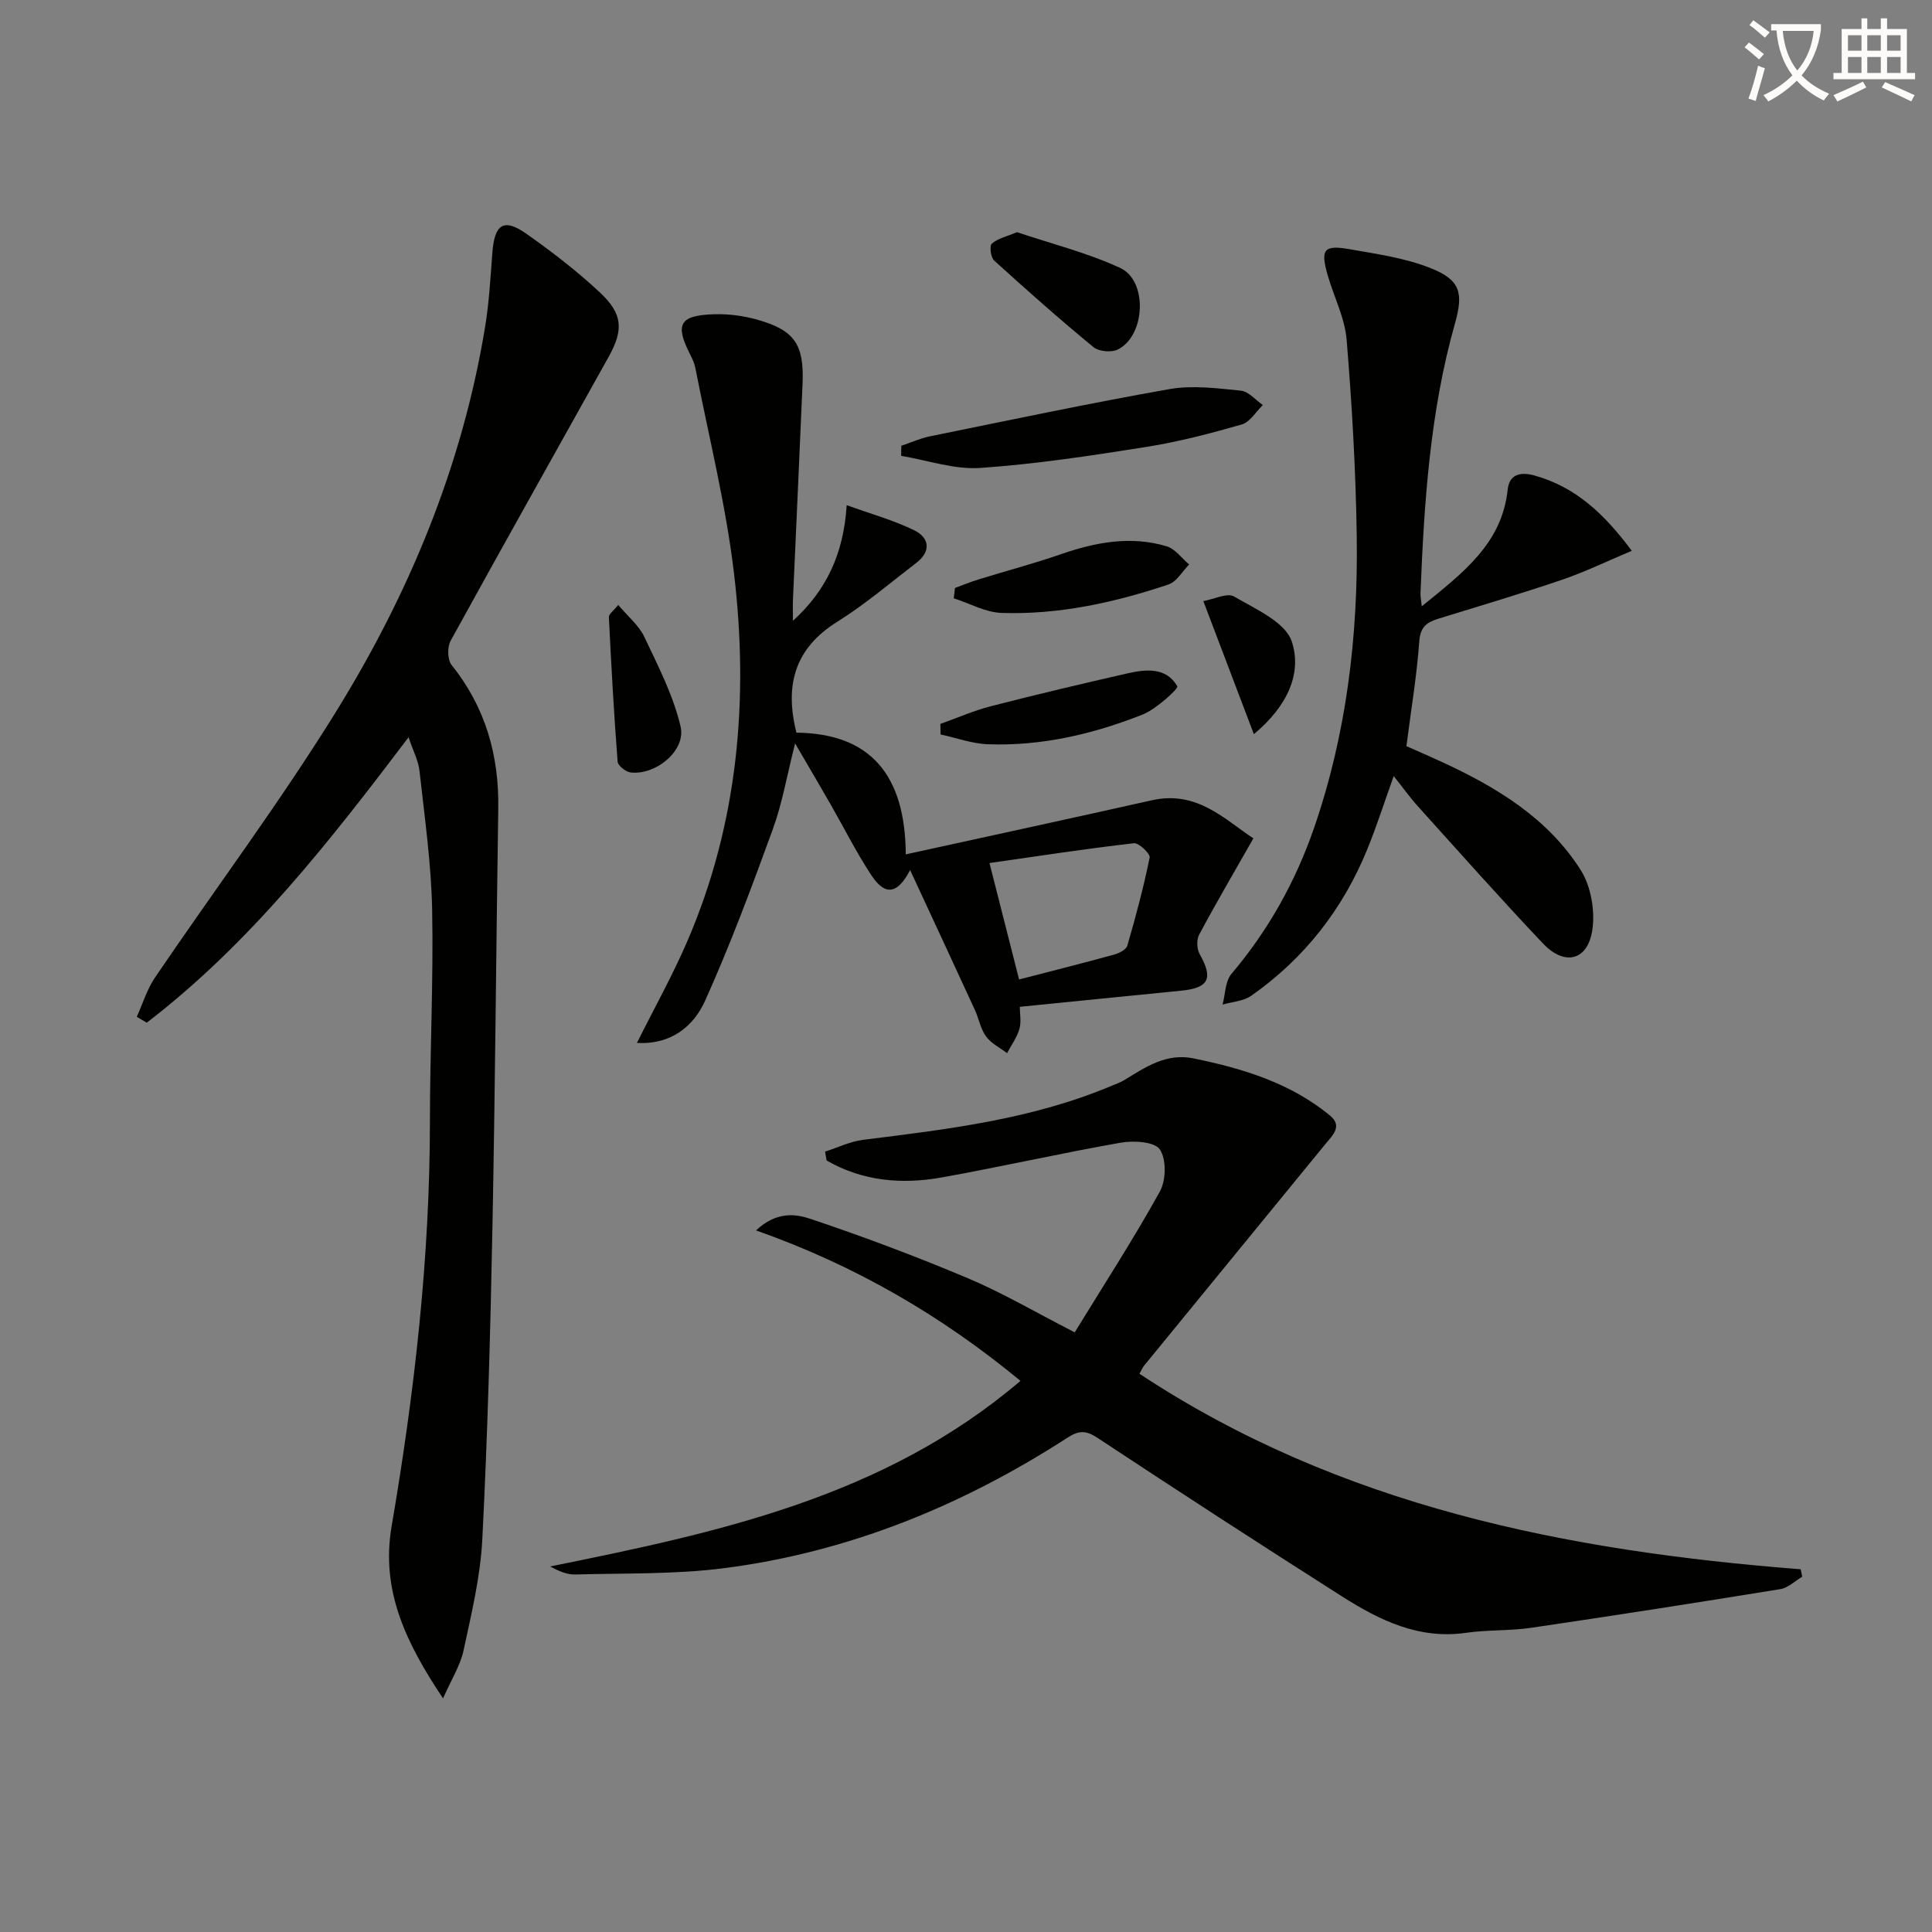
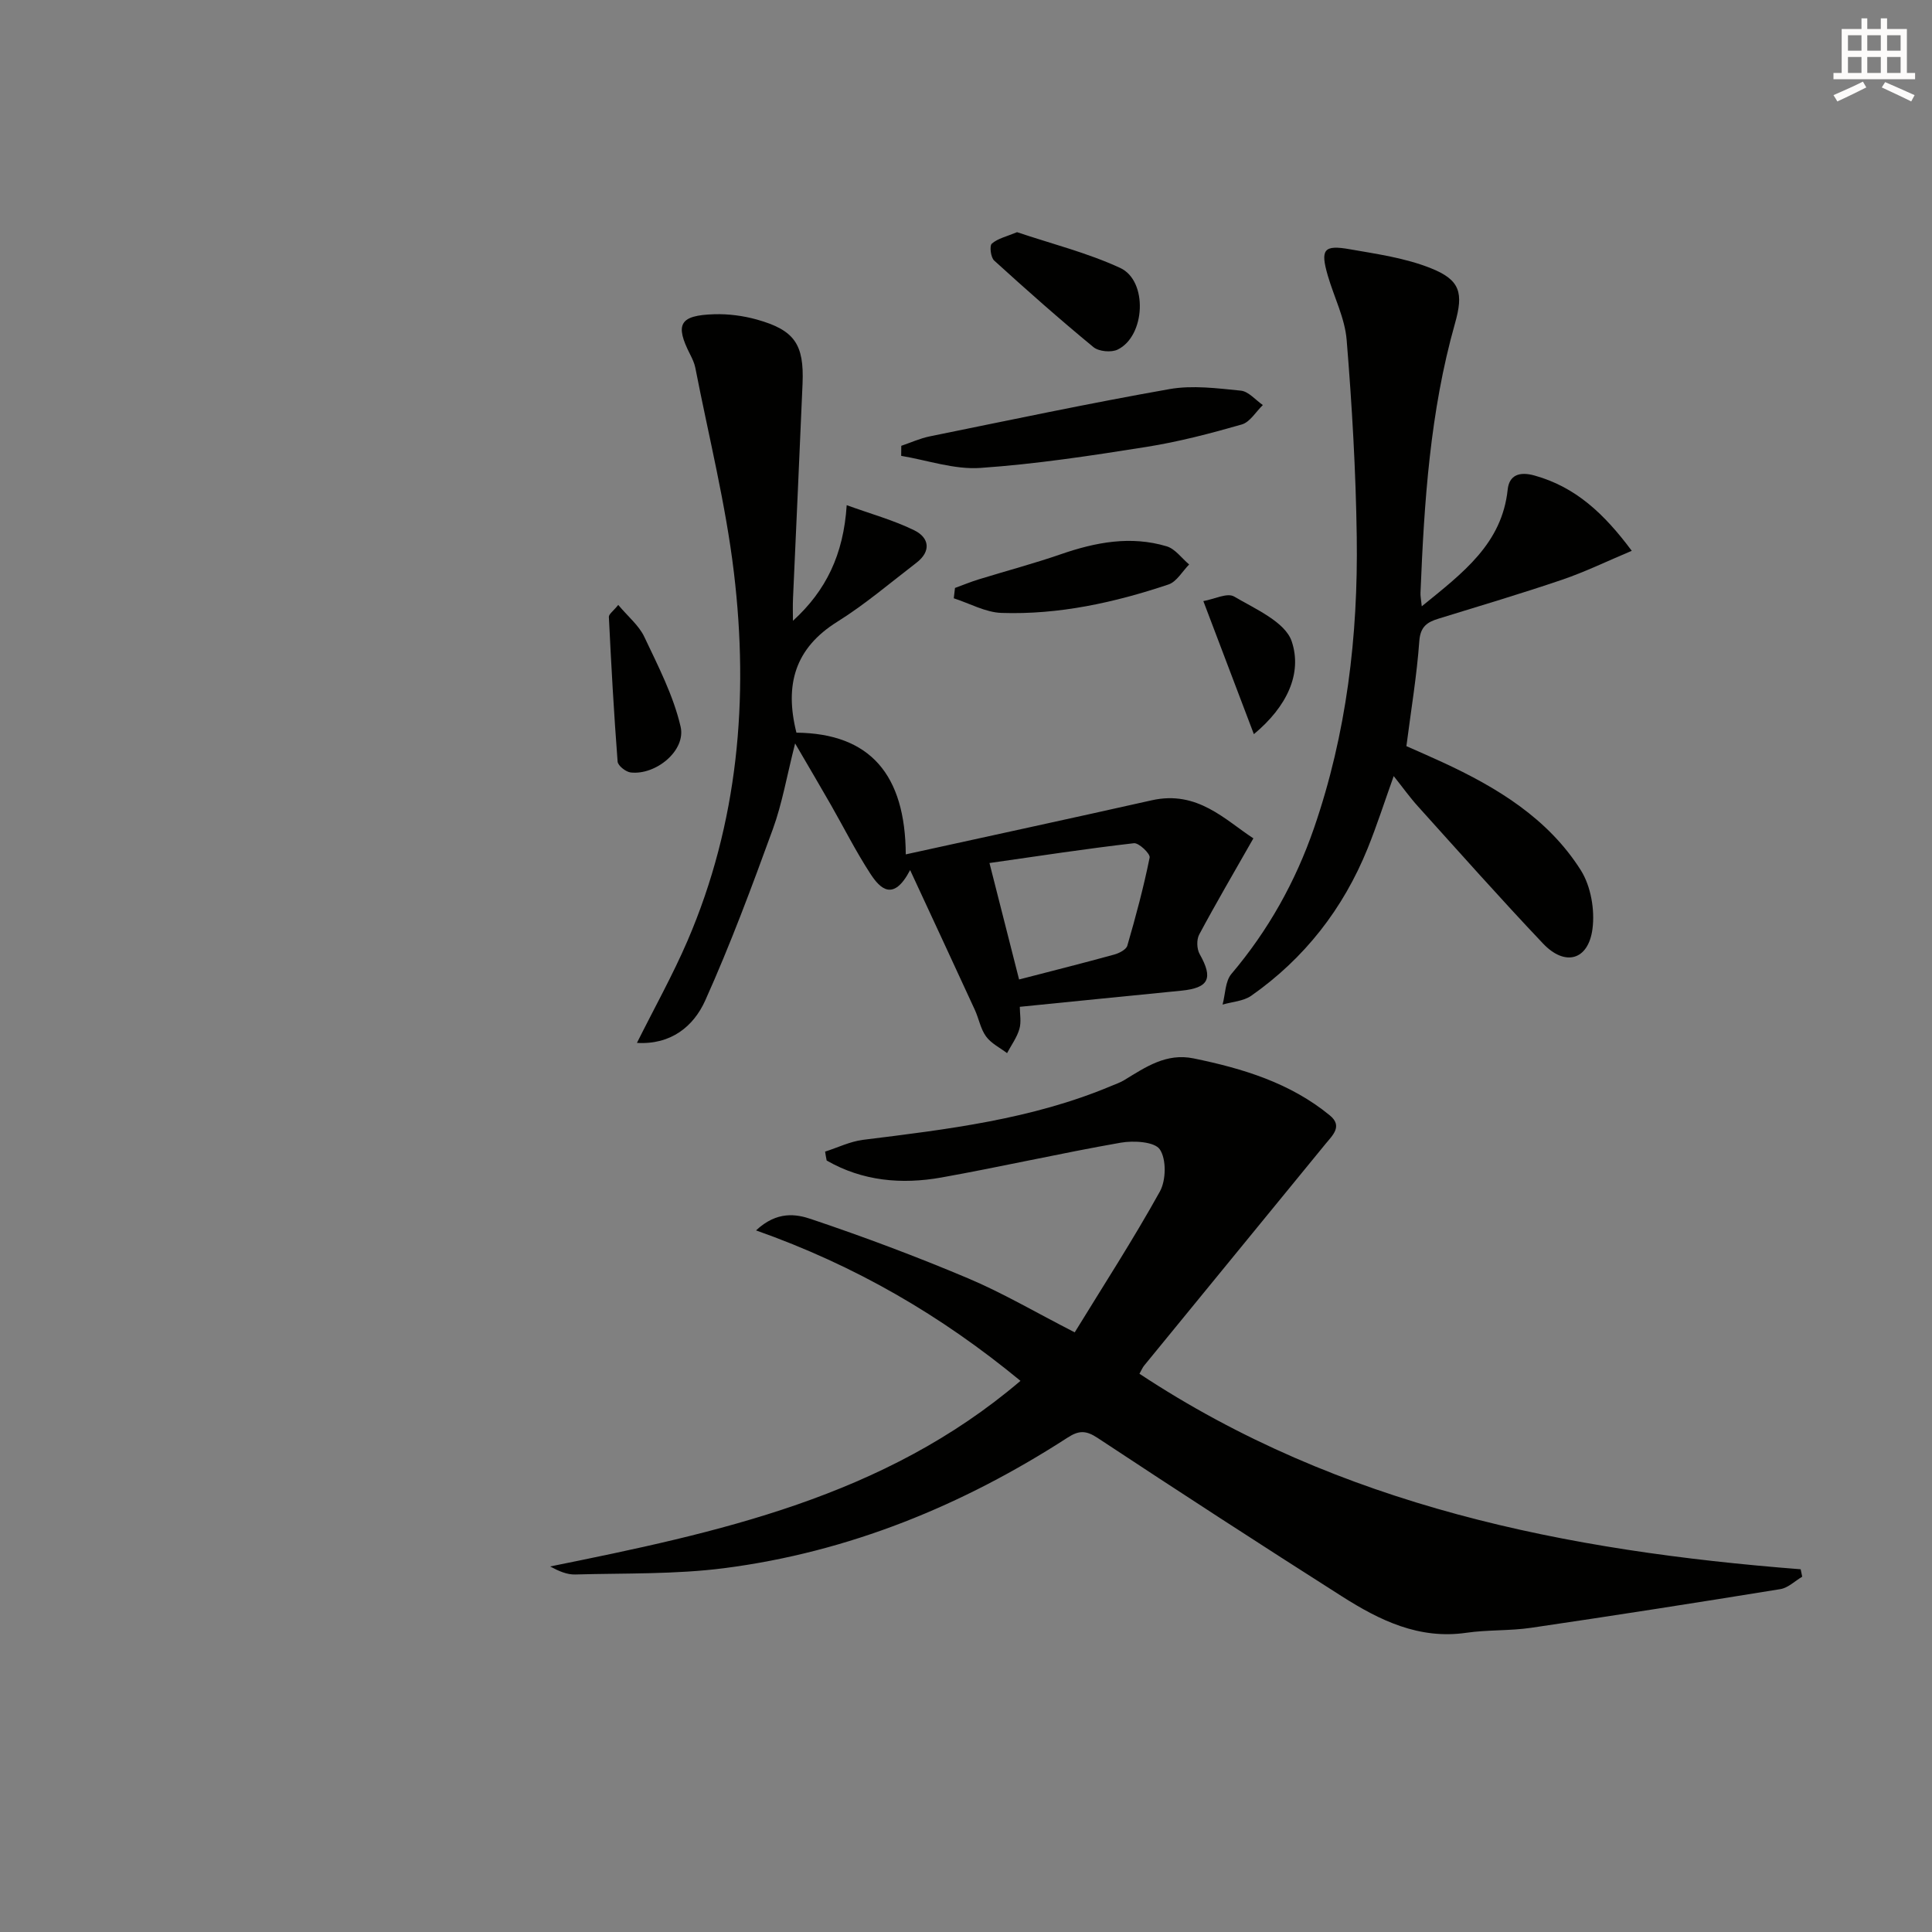
<svg xmlns="http://www.w3.org/2000/svg" enable-background="new 0 0 400 400" viewBox="0 0 400 400">
  <rect x="0" y="0" width="400" height="400" fill="#808080" stroke="none" />
-   <path d="m362.1 8.8c1.1.8 2.1 1.6 3.1 2.4l-1 1.1c-1.3-1.1-2.3-2-3-2.5zm1.9 4.8c.5.2.9.4 1.4.5-.6 2.3-1.3 4.5-1.9 6.8l-1.5-.5c.8-2.1 1.4-4.3 2-6.8zm-1-9.4c1.3.9 2.4 1.8 3.4 2.5l-1 1.1c-1.4-1.2-2.4-2.1-3.2-2.6zm3.7 2.2v-1.4h10.3v1.2c-.5 3.6-1.8 6.8-4 9.4 1.5 1.6 3.4 2.8 5.7 3.8-.3.4-.7.8-1.1 1.4-2.3-1.1-4.1-2.5-5.6-4.1-1.6 1.6-3.6 3.1-5.9 4.3-.3-.5-.7-.9-1-1.3 2.4-1.1 4.4-2.5 6-4.1-1.9-2.5-3-5.6-3.3-9.3h-1.1zm8.8 0h-6.4c.3 3.3 1.3 6 3 8.2 2-2.3 3.1-5.1 3.4-8.2z" fill="#fcfbfa" />
  <path d="m385.3 3.8h1.3v2.2h2.8v-2.2h1.3v2.2h4.1v9.1h1.7v1.3h-16.9v-1.3h1.7v-9.1h4.1v-2.2zm.4 13.1.7 1.2c-1.8.9-3.8 1.9-6 2.9-.2-.4-.5-.8-.8-1.3 2.3-1 4.3-1.9 6.1-2.8zm-3.1-6.4h2.8v-3.2h-2.8zm0 4.6h2.8v-3.3h-2.8zm4-4.6h2.8v-3.2h-2.8zm0 4.6h2.8v-3.3h-2.8zm3.7 1.9c2.1.9 4.1 1.8 6.1 2.7l-.7 1.3c-2.2-1.1-4.2-2-6.1-2.9zm3.2-9.7h-2.8v3.2h2.8zm-2.8 7.8h2.8v-3.3h-2.8z" fill="#fcfbfa" />
  <g fill="#010100">
    <path d="m170.83 238.43c2.61-.84 5.18-2.1 7.85-2.44 17.47-2.17 34.94-4.24 51.38-11.15.92-.39 1.89-.71 2.73-1.23 4.41-2.69 8.68-5.64 14.33-4.48 10.19 2.09 20.02 5.07 28.22 11.81 2.7 2.22.55 4.12-.91 5.9-12.52 15.31-25.05 30.61-37.57 45.92-.3.37-.48.83-.95 1.66 41.52 27.43 88.37 36.7 136.9 40.48.11.51.21 1.02.32 1.54-1.5.88-2.92 2.31-4.52 2.57-17.19 2.79-34.4 5.48-51.62 8.01-4.43.65-8.99.39-13.41 1.03-9.78 1.42-17.93-2.57-25.7-7.51-16.98-10.8-33.87-21.76-50.66-32.85-2.38-1.57-3.86-1.55-6.15-.07-21.77 14.08-45.33 23.72-71.11 27.05-10.18 1.31-20.57 1.02-30.87 1.31-1.69.05-3.4-.69-5.19-1.66 34.67-7.01 69.1-14.31 97.38-38.43-16.42-13.53-34.13-23.86-54.75-31.15 4.36-4.08 8.36-3.37 11.38-2.35 10.97 3.69 21.83 7.76 32.49 12.26 7.15 3.01 13.89 6.99 22.11 11.2 5.91-9.64 12.11-19.21 17.63-29.16 1.29-2.33 1.37-6.67-.01-8.72-1.08-1.6-5.43-1.86-8.09-1.39-12.4 2.17-24.69 4.98-37.09 7.2-8.29 1.49-16.41.75-23.8-3.51-.13-.63-.23-1.24-.32-1.84z" />
-     <path d="m91.73 351.64c-7.65-11.46-12.93-22.29-10.65-35.64 4.74-27.72 7.92-55.59 7.93-83.78 0-14.64.75-29.28.46-43.91-.19-9.59-1.57-19.17-2.62-28.73-.23-2.08-1.3-4.07-2.26-6.94-16.51 21.81-32.93 42.77-54.21 59.1-.69-.41-1.37-.82-2.06-1.23 1.24-2.73 2.12-5.7 3.78-8.14 12.42-18.29 25.7-36.04 37.34-54.81 15.25-24.59 26.28-51.11 31-79.91.83-5.07 1.11-10.24 1.5-15.37.45-5.89 2.36-7.17 7.03-3.89 5.28 3.72 10.45 7.7 15.17 12.1 4.79 4.47 5.02 7.73 1.88 13.38-10.91 19.6-21.92 39.13-32.72 58.79-.71 1.29-.67 3.94.2 5.02 7 8.73 9.83 18.66 9.66 29.7-.44 28.97-.64 57.95-1.21 86.92-.42 21.45-1 42.91-2.09 64.34-.39 7.73-2.24 15.42-3.88 23.04-.67 3.14-2.53 6.03-4.25 9.96z" />
    <path d="m164.17 128.53c6.85-6.24 10.47-13.7 11.13-23.94 5.05 1.83 9.73 3.11 14 5.21 3.11 1.53 3.53 4.34.43 6.72-5.4 4.14-10.62 8.61-16.37 12.2-8.74 5.46-10.97 12.99-8.47 22.97 15.3.16 22.54 8.73 22.64 25.2 17.4-3.82 34.18-7.44 50.93-11.2 9.48-2.13 15.24 4.12 21.04 7.88-4.06 7.14-7.77 13.46-11.22 19.92-.57 1.06-.5 2.99.1 4.05 2.84 5.03 1.92 7-3.81 7.57-10.9 1.07-21.79 2.18-33.43 3.34 0 1.47.34 3.15-.09 4.6-.51 1.76-1.67 3.33-2.55 4.99-1.48-1.13-3.3-2.01-4.35-3.46-1.14-1.56-1.48-3.67-2.31-5.48-4.28-9.31-8.61-18.61-13.41-28.96-3.44 6.58-6.18 3.9-8.22.77-2.98-4.57-5.45-9.48-8.16-14.23-2.21-3.86-4.47-7.69-7.43-12.76-1.73 6.8-2.68 12.45-4.61 17.74-4.35 11.95-8.8 23.91-14.01 35.5-2.4 5.33-7.07 9.18-14.13 8.76 3.62-7.25 7.4-14.02 10.46-21.11 10.52-24.45 12.74-50.16 9.62-76.25-1.7-14.25-5.24-28.29-7.99-42.41-.19-.96-.63-1.89-1.08-2.78-3.18-6.24-2.19-8.09 4.99-8.31 2.94-.09 6 .31 8.83 1.1 7.81 2.19 9.8 5.12 9.46 13.27-.62 14.78-1.32 29.55-1.97 44.32-.08 1.61-.02 3.19-.02 4.78zm40.69 50.15c2.26 8.9 4.17 16.39 6.13 24.11 6.91-1.79 13.31-3.4 19.67-5.15 1.03-.28 2.5-1.02 2.74-1.85 1.75-6.02 3.38-12.1 4.62-18.24.16-.79-2.24-3.09-3.26-2.97-9.83 1.13-19.62 2.63-29.9 4.1z" />
-     <path d="m294.36 125.53c8.6-6.99 16.6-12.98 17.79-24.17.31-2.94 2.36-3.8 5.55-2.91 8.51 2.37 14.4 7.88 20.14 15.59-5.1 2.14-9.63 4.35-14.37 5.97-8.47 2.88-17.06 5.43-25.62 8.07-2.38.73-3.78 1.64-4 4.67-.51 7.09-1.69 14.13-2.67 21.73 2.41 1.07 4.94 2.16 7.44 3.32 11.31 5.22 21.88 11.63 28.67 22.37 2.09 3.31 2.94 8.26 2.41 12.19-.87 6.48-5.7 7.77-10.23 2.99-8.81-9.29-17.31-18.88-25.89-28.39-1.66-1.83-3.1-3.86-5.03-6.28-1.89 5.29-3.47 10.21-5.4 14.99-5.06 12.48-13.05 22.74-24.08 30.48-1.62 1.14-3.95 1.25-5.95 1.84.58-2.14.53-4.81 1.83-6.35 7.63-9.01 13.25-19.06 17.1-30.19 6.75-19.56 9.14-39.78 8.85-60.31-.19-13.6-.98-27.21-2.09-40.77-.37-4.52-2.62-8.87-3.91-13.33-1.56-5.39-.85-6.39 4.54-5.44 5.67.99 11.52 1.82 16.8 3.93 6.13 2.44 6.78 5.13 4.99 11.46-5.15 18.21-6.37 36.93-7.13 55.71-.04.61.09 1.22.26 2.83z" />
+     <path d="m294.36 125.53c8.6-6.99 16.6-12.98 17.79-24.17.31-2.94 2.36-3.8 5.55-2.91 8.51 2.37 14.4 7.88 20.14 15.59-5.1 2.14-9.63 4.35-14.37 5.97-8.47 2.88-17.06 5.43-25.62 8.07-2.38.73-3.78 1.64-4 4.67-.51 7.09-1.69 14.13-2.67 21.73 2.41 1.07 4.94 2.16 7.44 3.32 11.31 5.22 21.88 11.63 28.67 22.37 2.09 3.31 2.94 8.26 2.41 12.19-.87 6.48-5.7 7.77-10.23 2.99-8.81-9.29-17.31-18.88-25.89-28.39-1.66-1.83-3.1-3.86-5.03-6.28-1.89 5.29-3.47 10.21-5.4 14.99-5.06 12.48-13.05 22.74-24.08 30.48-1.62 1.14-3.95 1.25-5.95 1.84.58-2.14.53-4.81 1.83-6.35 7.63-9.01 13.25-19.06 17.1-30.19 6.75-19.56 9.14-39.78 8.85-60.31-.19-13.6-.98-27.21-2.09-40.77-.37-4.52-2.62-8.87-3.91-13.33-1.56-5.39-.85-6.39 4.54-5.44 5.67.99 11.52 1.82 16.8 3.93 6.13 2.44 6.78 5.13 4.99 11.46-5.15 18.21-6.37 36.93-7.13 55.71-.04.61.09 1.22.26 2.83" />
    <path d="m186.6 92.3c1.96-.66 3.87-1.54 5.88-1.95 16.53-3.36 33.04-6.86 49.65-9.79 4.77-.84 9.87-.17 14.77.32 1.6.16 3.05 1.94 4.56 2.98-1.44 1.38-2.66 3.53-4.36 4.02-6.5 1.87-13.09 3.59-19.76 4.65-11.41 1.81-22.87 3.56-34.38 4.35-5.38.37-10.92-1.59-16.38-2.5 0-.7.01-1.39.02-2.08z" />
    <path d="m197.72 121.73c1.64-.6 3.26-1.27 4.92-1.78 5.67-1.75 11.42-3.27 17.02-5.21 7.2-2.49 14.46-3.86 21.89-1.63 1.77.53 3.11 2.47 4.65 3.76-1.41 1.42-2.58 3.57-4.28 4.14-11.19 3.75-22.69 6.28-34.55 5.89-3.33-.11-6.6-1.97-9.9-3.03.09-.72.17-1.43.25-2.14z" />
    <path d="m210.57 48.07c7.09 2.39 14.52 4.25 21.35 7.4 5.79 2.67 5.22 14.14-.53 16.91-1.32.64-3.89.4-5-.51-7.02-5.78-13.83-11.81-20.56-17.93-.71-.65-1-3.05-.48-3.5 1.24-1.08 3.06-1.47 5.22-2.37z" />
-     <path d="m194.69 149.88c3.51-1.25 6.96-2.77 10.56-3.69 9.3-2.4 18.66-4.6 28.02-6.74 3.93-.9 8.16-1.38 10.48 2.64.27.47-4.35 4.73-7.24 5.87-10.22 4.04-20.89 6.53-31.97 6.13-3.29-.12-6.54-1.32-9.8-2.03-.02-.73-.04-1.46-.05-2.18z" />
    <path d="m128 125.24c2.01 2.41 4.28 4.24 5.4 6.62 2.86 6.05 6.02 12.15 7.51 18.58 1.15 4.97-5.15 10.09-10.34 9.49-1.01-.12-2.63-1.4-2.7-2.25-.77-9.97-1.32-19.96-1.81-29.96-.02-.57.92-1.2 1.94-2.48z" />
    <path d="m259.6 152c-3.5-9.23-6.75-17.79-10.46-27.55 2.23-.39 4.94-1.78 6.36-.95 4.41 2.59 10.59 5.27 11.94 9.3 2.21 6.64-.96 13.49-7.84 19.2z" />
  </g>
</svg>